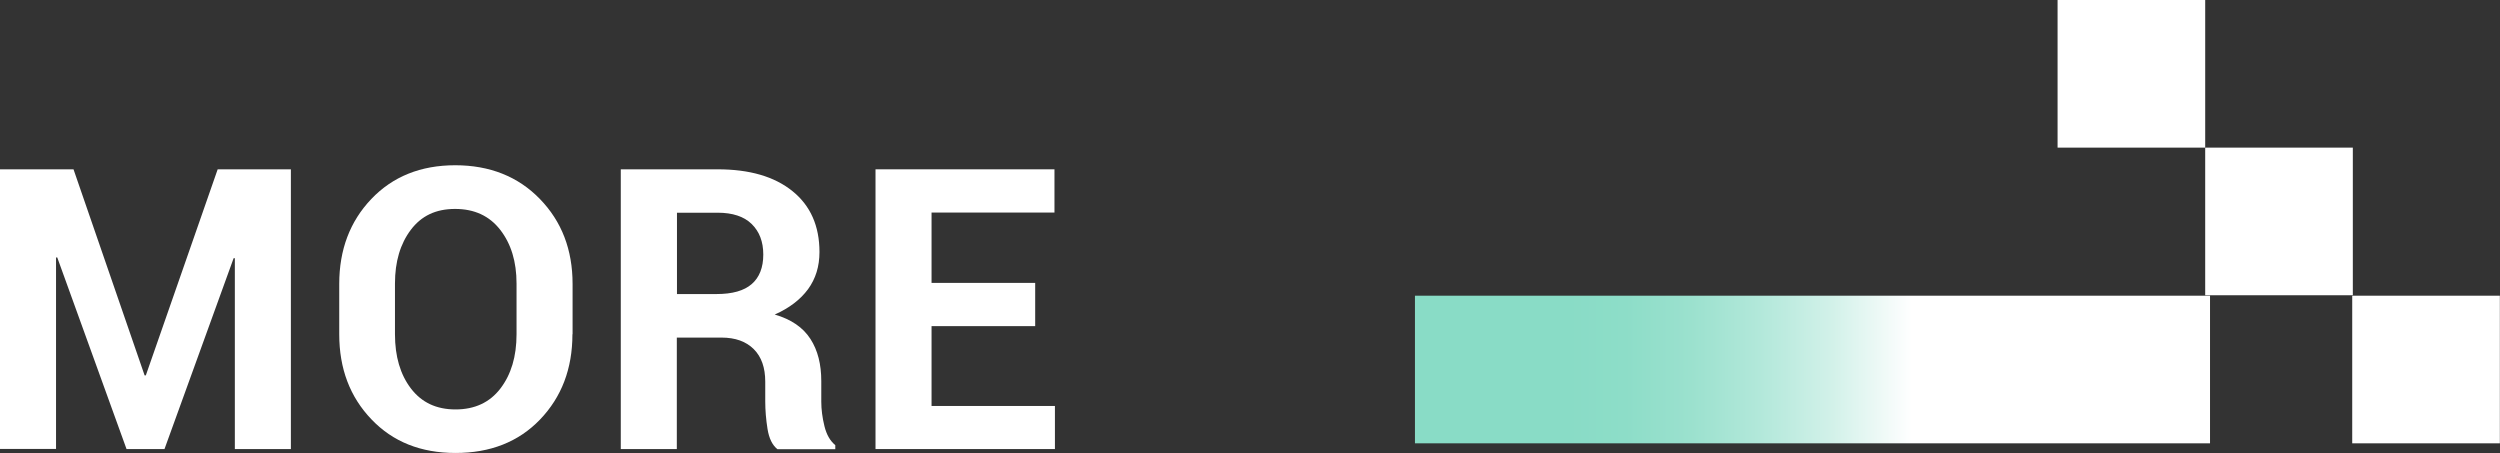
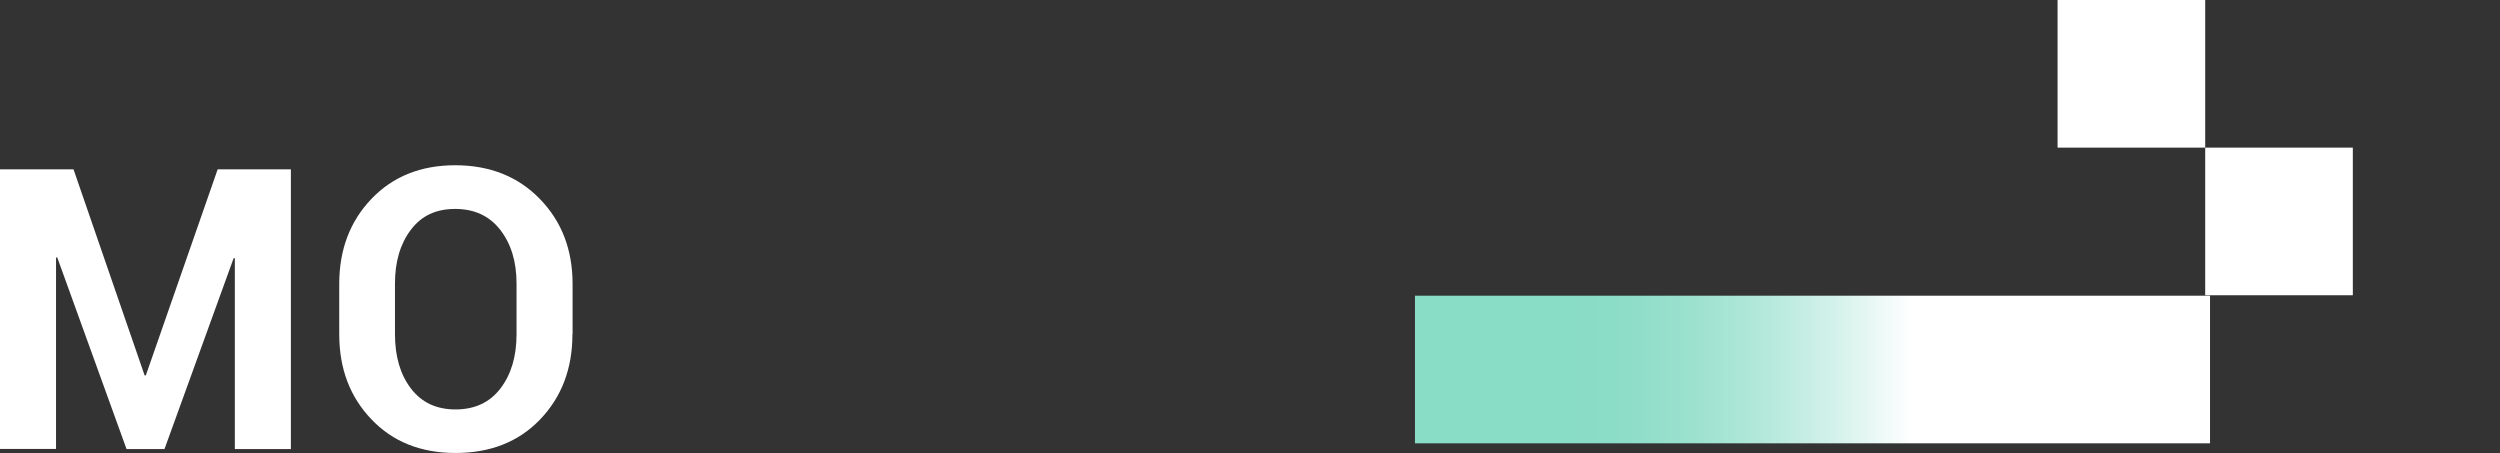
<svg xmlns="http://www.w3.org/2000/svg" id="b" data-name="圖層 2" width="165.96" height="30.07" viewBox="0 0 165.96 30.07">
  <rect x="0" y="0" width="165.96" height="30.07" fill="#333333" stroke="none" />
  <defs>
    <linearGradient id="d" data-name="未命名漸層 123" x1="-3694.28" y1="-952.57" x2="-3694.28" y2="-929.68" gradientTransform="translate(3814.6 960.8)" gradientUnits="userSpaceOnUse">
      <stop offset="0" stop-color="#89dcc6" />
      <stop offset=".17" stop-color="#8dddc8" />
      <stop offset=".36" stop-color="#9be1ce" />
      <stop offset=".56" stop-color="#b2e8da" />
      <stop offset=".77" stop-color="#d2f1e9" />
      <stop offset=".98" stop-color="#fbfdfd" />
      <stop offset="1" stop-color="#fff" />
    </linearGradient>
  </defs>
  <g id="c" data-name="設計">
    <g>
      <g>
        <path d="M9.6,24.92h.08l4.77-13.68h4.86V29.81h-3.72v-12.67h-.08s-4.59,12.67-4.59,12.67h-2.52L3.8,17.09h-.08v12.71H0V11.24H4.88l4.72,13.68Z" style="fill: #fff;" />
        <path d="M38,22.19c0,2.29-.72,4.17-2.15,5.66s-3.31,2.22-5.61,2.22-4.16-.74-5.58-2.23c-1.43-1.49-2.14-3.37-2.14-5.65v-3.34c0-2.27,.71-4.15,2.13-5.64,1.42-1.49,3.28-2.24,5.57-2.24s4.18,.75,5.62,2.24c1.45,1.49,2.17,3.37,2.17,5.64v3.34Zm-3.71-3.37c0-1.45-.36-2.63-1.08-3.56s-1.72-1.39-3-1.39-2.24,.46-2.94,1.39-1.05,2.11-1.05,3.56v3.37c0,1.47,.35,2.67,1.06,3.6,.71,.93,1.69,1.39,2.96,1.39s2.27-.46,2.98-1.39c.71-.93,1.07-2.12,1.07-3.6v-3.37Z" style="fill: #fff;" />
-         <path d="M44.93,22.39v7.42h-3.72V11.24h6.43c2.12,0,3.77,.48,4.97,1.45,1.19,.96,1.79,2.31,1.79,4.04,0,.95-.25,1.77-.76,2.47-.51,.69-1.24,1.25-2.21,1.68,1.1,.32,1.88,.86,2.37,1.62s.72,1.69,.72,2.8v1.36c0,.52,.07,1.06,.21,1.63s.38,.98,.72,1.26v.27h-3.84c-.34-.27-.56-.72-.66-1.35s-.15-1.24-.15-1.82v-1.31c0-.93-.25-1.65-.76-2.16-.51-.51-1.22-.77-2.15-.77h-2.96Zm0-2.87h2.64c1.05,0,1.82-.22,2.33-.66,.51-.44,.77-1.1,.77-1.96s-.26-1.53-.77-2.03c-.51-.5-1.27-.75-2.26-.75h-2.7v5.41Z" style="fill: #fff;" />
-         <path d="M68.72,21.65h-6.88v5.3h8.19v2.86h-11.91V11.24h11.88v2.87h-8.16v4.67h6.88v2.87Z" style="fill: #fff;" />
      </g>
      <g>
        <rect x="115.42" y="-1.86" width="9.8" height="52.78" transform="translate(95.79 144.85) rotate(-90)" style="fill: url(#d);" />
        <g>
-           <rect x="156.16" y="19.63" width="9.8" height="9.8" transform="translate(136.52 185.59) rotate(-90)" style="fill: #fff;" />
          <rect x="146.39" y="9.8" width="9.8" height="9.8" transform="translate(136.59 165.99) rotate(-90)" style="fill: #fff;" />
          <rect x="136.59" y="0" width="9.8" height="9.8" transform="translate(136.59 146.39) rotate(-90)" style="fill: #fff;" />
        </g>
      </g>
    </g>
  </g>
</svg>